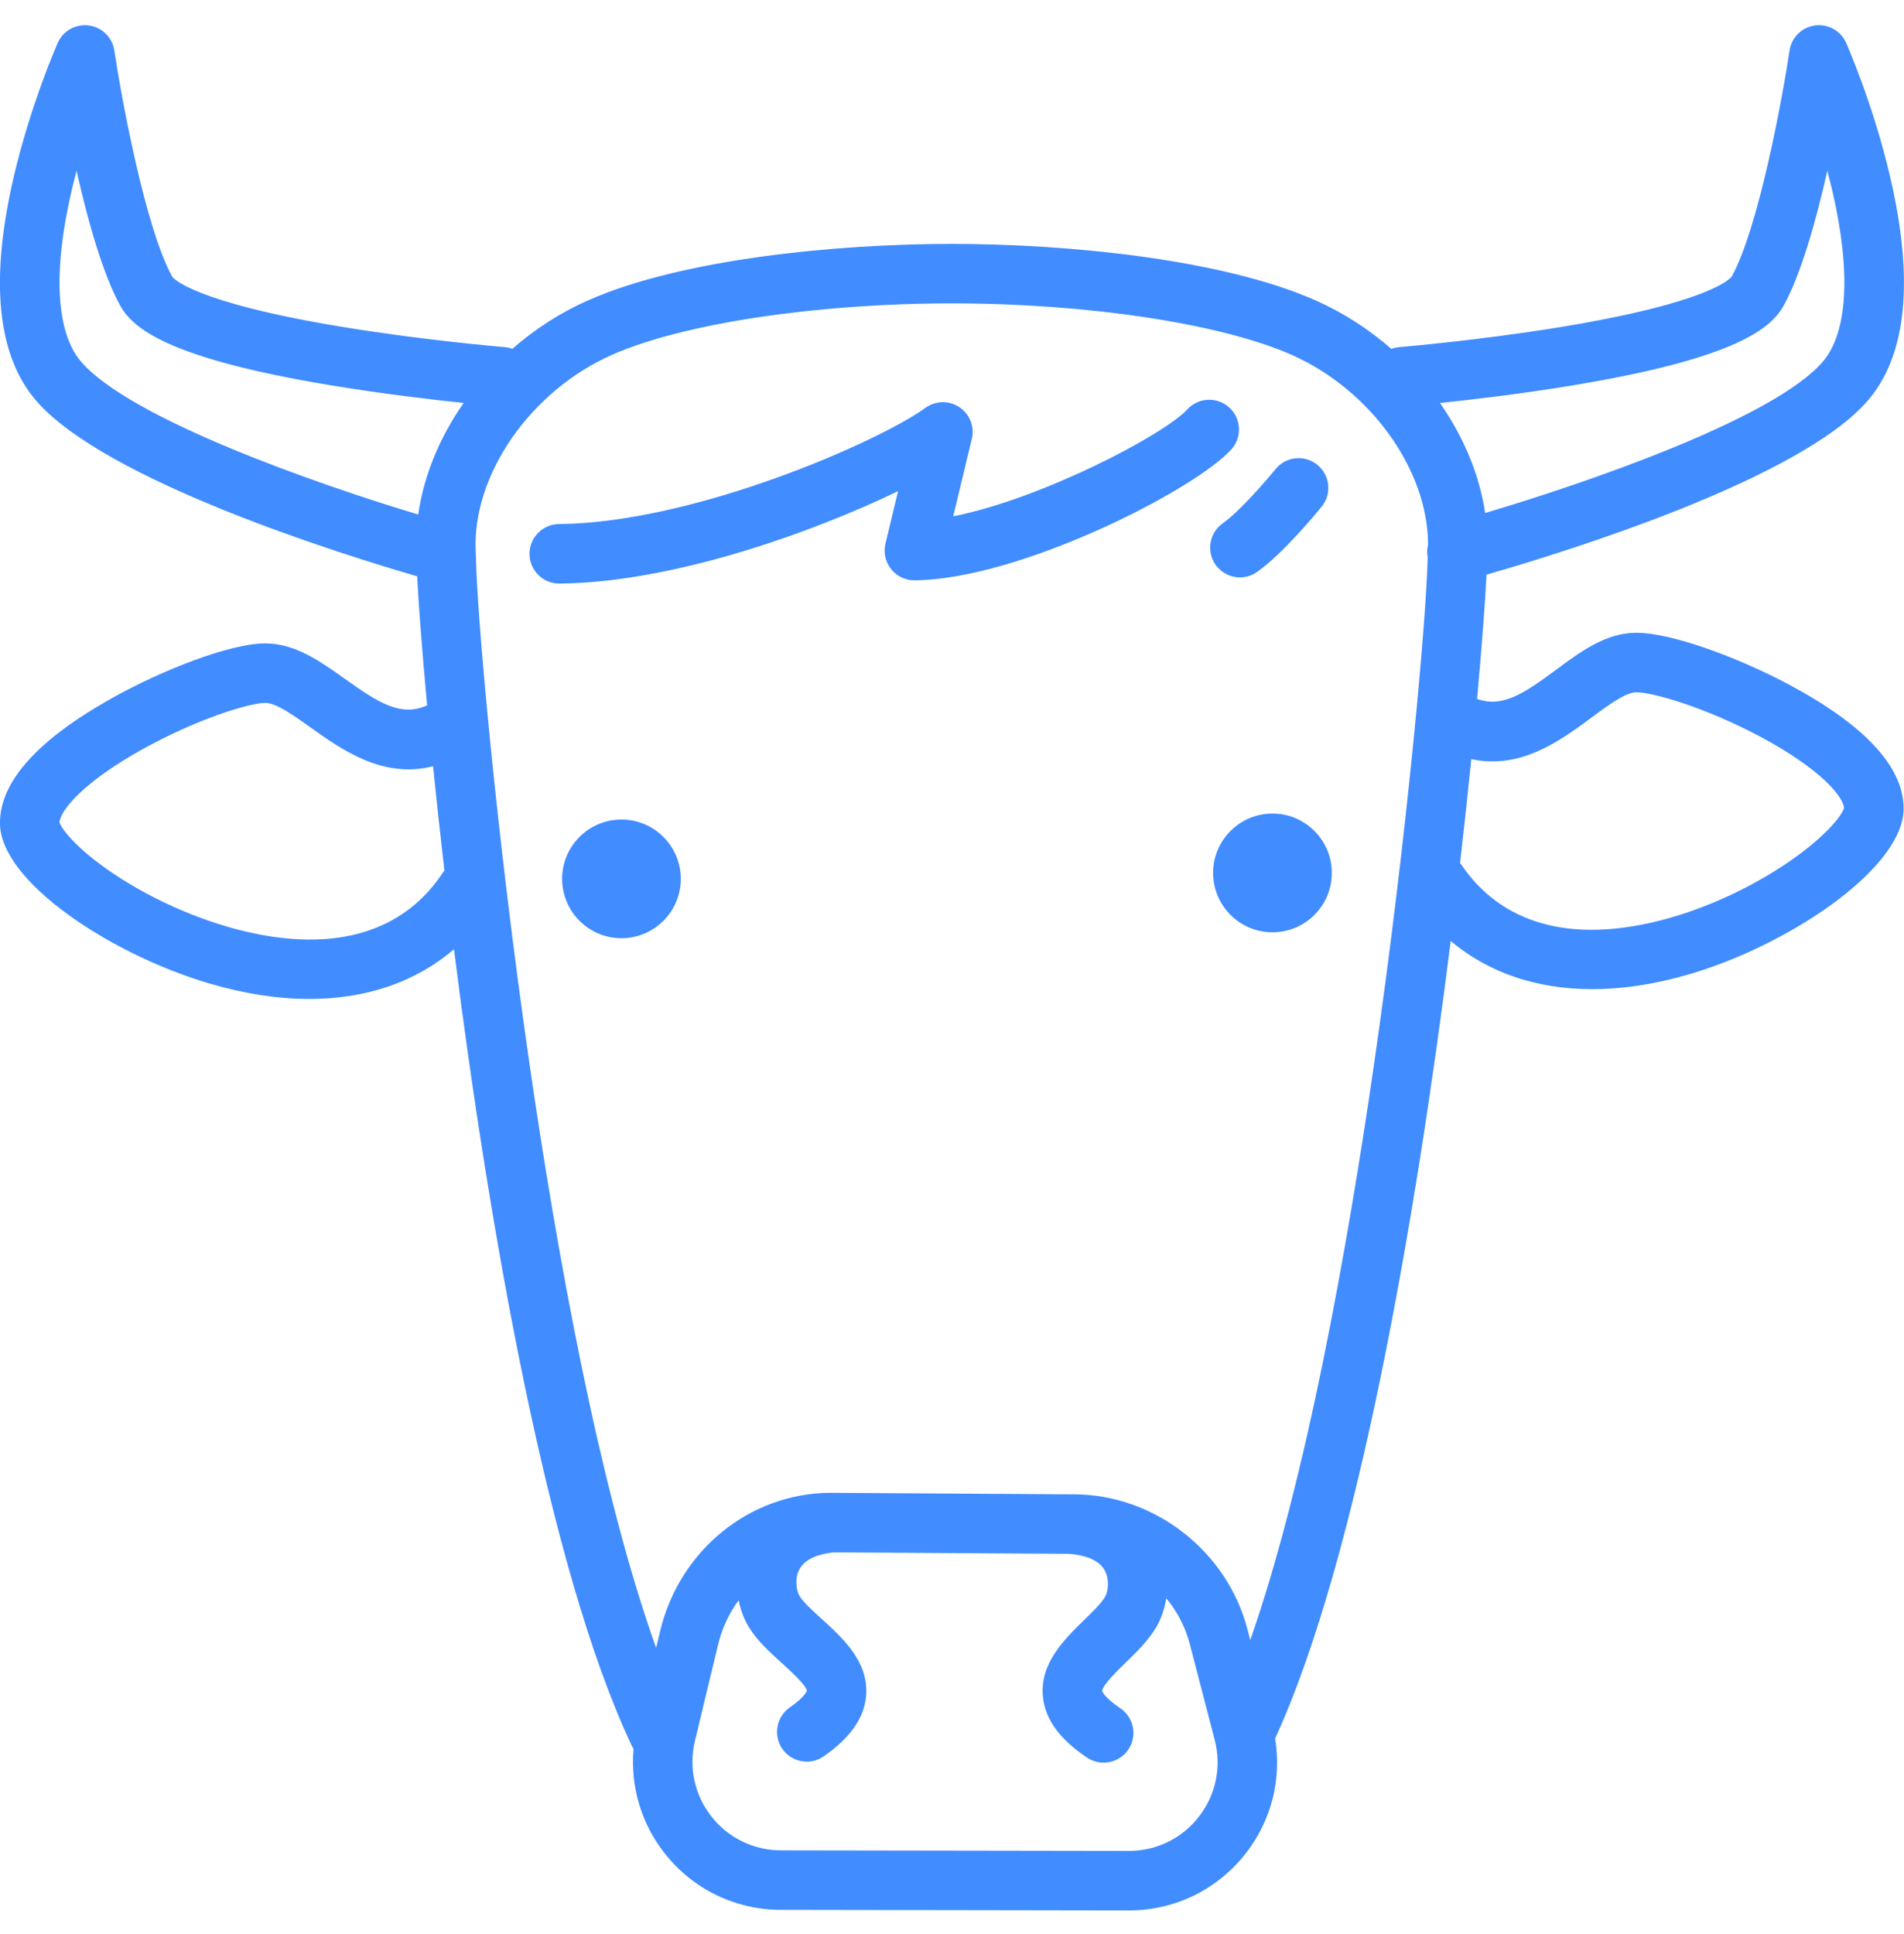
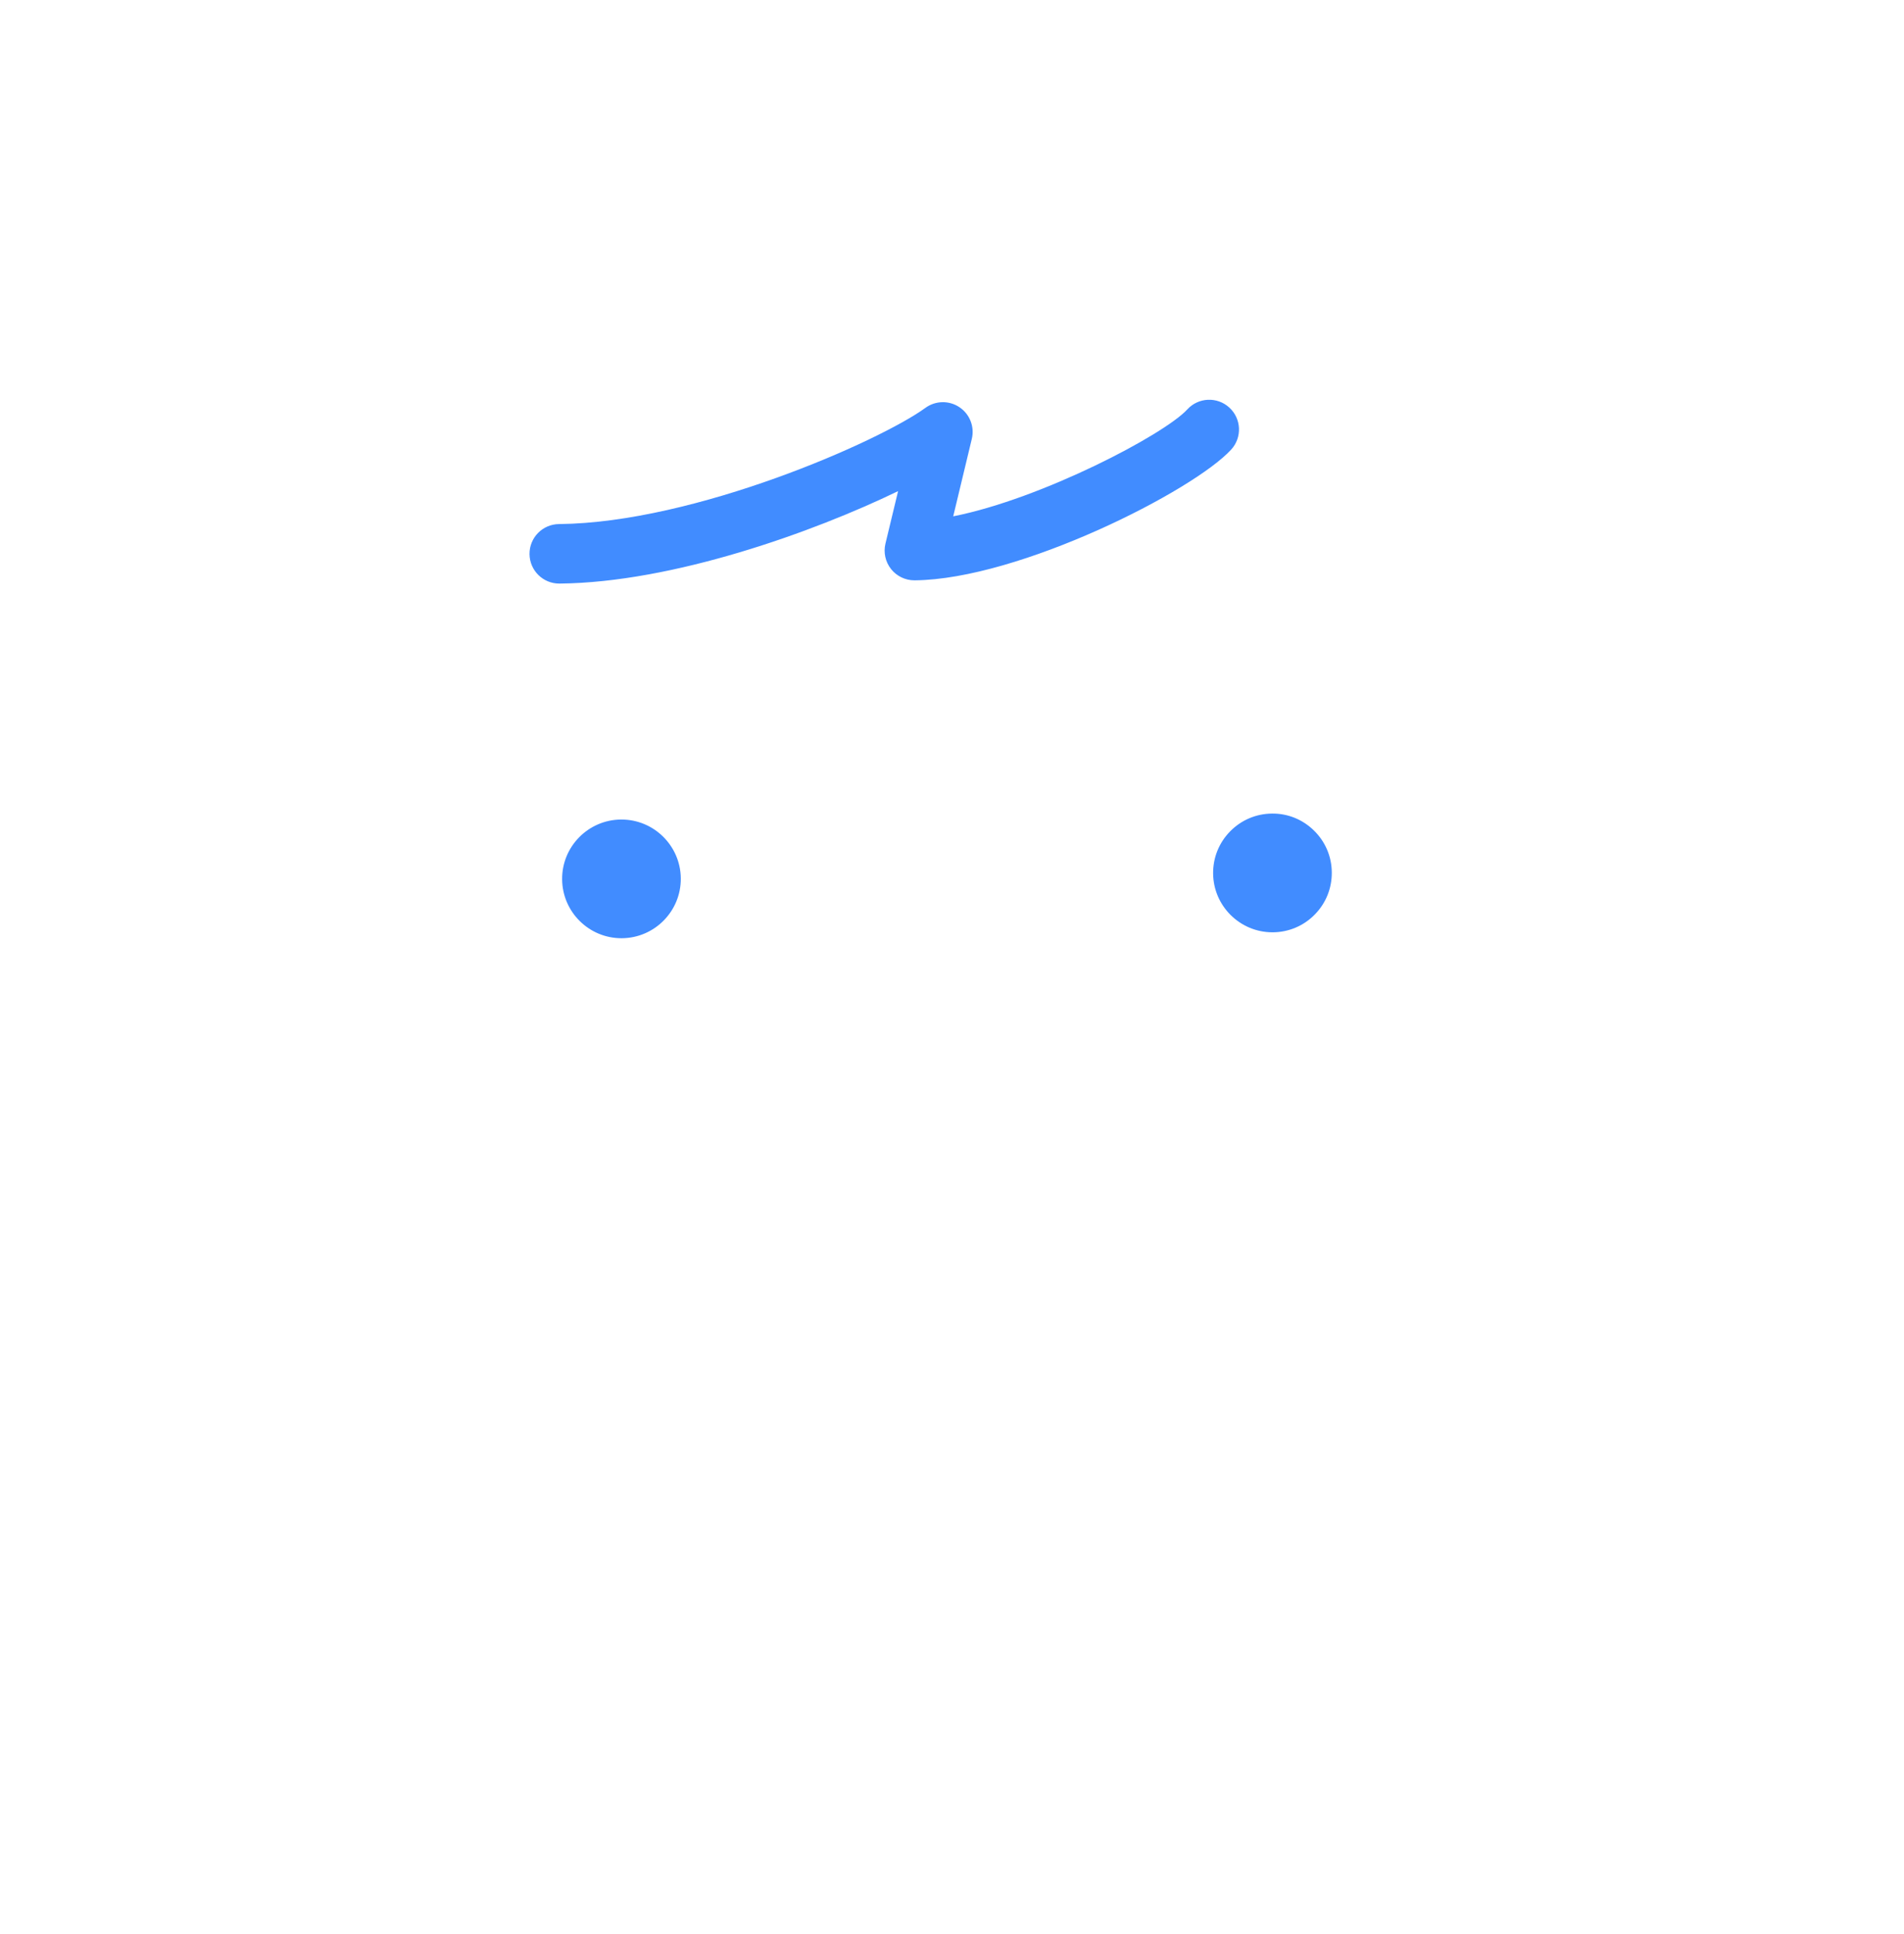
<svg xmlns="http://www.w3.org/2000/svg" width="64" height="65" viewBox="0 0 64 65" fill="none">
  <g clip-path="url(#clip0_21_25368)">
    <path d="M20.889 27.543C20.883 27.543 20.877 27.543 20.871 27.543C19.771 27.553 18.884 28.456 18.895 29.555C18.905 30.649 19.797 31.532 20.889 31.532C20.895 31.532 20.901 31.532 20.907 31.532C22.007 31.522 22.894 30.619 22.884 29.519C22.873 28.425 21.981 27.543 20.889 27.543Z" fill="#418CFF" />
    <path d="M42.754 27.343C42.221 27.348 41.722 27.56 41.349 27.941C40.975 28.321 40.773 28.823 40.777 29.356C40.787 30.45 41.68 31.333 42.772 31.333C42.778 31.333 42.784 31.333 42.79 31.333C43.323 31.328 43.822 31.116 44.195 30.735C44.568 30.355 44.771 29.853 44.766 29.32C44.762 28.787 44.55 28.288 44.169 27.915C43.789 27.542 43.29 27.336 42.754 27.343Z" fill="#418CFF" />
-     <path d="M60.101 22.99C58.487 22.131 56.224 21.267 54.999 21.267C54.991 21.267 54.983 21.267 54.976 21.267C53.968 21.276 53.124 21.903 52.308 22.508C51.228 23.309 50.498 23.799 49.649 23.488C49.818 21.637 49.923 20.187 49.967 19.312C52.574 18.564 60.52 16.116 62.797 13.447C64.092 11.93 64.341 9.409 63.537 5.955C62.974 3.534 62.093 1.527 62.056 1.443C61.876 1.036 61.449 0.797 61.008 0.856C60.567 0.915 60.218 1.259 60.153 1.699C59.92 3.256 59.115 7.657 58.209 9.296C58.185 9.331 57.562 10.158 52.425 10.997C49.683 11.445 47.06 11.664 47.033 11.666C46.94 11.674 46.851 11.695 46.768 11.726C46.015 11.067 45.156 10.509 44.217 10.094C41.053 8.695 35.828 8.197 31.993 8.197C28.158 8.197 22.933 8.695 19.769 10.094C18.831 10.508 17.973 11.066 17.221 11.724C17.139 11.694 17.053 11.674 16.962 11.666C16.936 11.664 14.313 11.445 11.57 10.997C6.434 10.158 5.811 9.331 5.791 9.303C4.88 7.658 4.076 3.256 3.843 1.699C3.777 1.259 3.429 0.915 2.988 0.856C2.547 0.797 2.12 1.036 1.94 1.443C1.903 1.527 1.022 3.534 0.459 5.955C-0.345 9.409 -0.096 11.93 1.199 13.447C3.517 16.165 11.611 18.669 14.022 19.368C14.069 20.284 14.181 21.791 14.357 23.706C13.477 24.104 12.725 23.623 11.592 22.815C10.765 22.224 9.905 21.616 8.902 21.623C7.683 21.634 5.417 22.544 3.809 23.438C1.268 24.85 -0.014 26.276 -0.001 27.678C0.016 29.633 3.728 32.081 7.048 33.056C8.229 33.402 9.353 33.573 10.402 33.573C12.315 33.572 13.974 33.003 15.259 31.904C16.425 41.121 18.408 52.696 21.241 58.679C21.257 58.713 21.277 58.744 21.296 58.776C21.183 60.039 21.553 61.295 22.359 62.308C23.32 63.516 24.754 64.196 26.29 64.187L37.982 64.206C37.983 64.206 37.983 64.206 37.984 64.206C37.987 64.206 37.99 64.206 37.993 64.206C39.537 64.192 40.961 63.481 41.9 62.255C42.744 61.154 43.083 59.782 42.861 58.43C45.661 52.318 47.617 40.762 48.763 31.626C50.034 32.693 51.657 33.244 53.519 33.244C54.617 33.244 55.798 33.053 57.037 32.665C60.339 31.63 64.006 29.115 63.988 27.159C63.975 25.758 62.668 24.356 60.101 22.99ZM52.85 12.954C58.332 12.048 59.527 11.044 59.955 10.271C60.545 9.204 61.049 7.395 61.422 5.739C61.483 5.966 61.541 6.199 61.596 6.435C62.222 9.144 62.109 11.174 61.276 12.149C59.647 14.058 53.354 16.223 49.921 17.241C49.729 15.951 49.196 14.68 48.402 13.544C49.471 13.432 51.127 13.238 52.85 12.954ZM2.72 12.149C1.887 11.174 1.774 9.144 2.4 6.435C2.455 6.199 2.513 5.966 2.573 5.739C2.947 7.395 3.451 9.204 4.041 10.271C4.469 11.044 5.664 12.048 11.146 12.954C12.864 13.237 14.515 13.431 15.585 13.543C14.78 14.694 14.244 15.985 14.058 17.293C10.7 16.283 4.368 14.081 2.72 12.149ZM14.882 29.332C14.032 30.628 12.295 32.044 8.843 31.429C7.279 31.15 5.549 30.463 4.096 29.546C2.662 28.639 2.073 27.882 1.999 27.636C2.025 27.249 2.775 26.3 4.78 25.186C6.602 24.174 8.355 23.627 8.92 23.622C8.922 23.622 8.923 23.622 8.924 23.622C9.281 23.622 9.892 24.058 10.43 24.442C11.482 25.193 12.871 26.183 14.556 25.752C14.667 26.84 14.794 28.016 14.938 29.256C14.918 29.28 14.9 29.305 14.882 29.332ZM40.312 61.039C39.752 61.771 38.901 62.196 37.98 62.206L26.282 62.188C25.359 62.194 24.499 61.786 23.924 61.063C23.349 60.34 23.143 59.41 23.358 58.512L24.136 55.279C24.27 54.722 24.509 54.216 24.828 53.781C24.898 54.133 25.024 54.451 25.183 54.704C25.465 55.153 25.878 55.528 26.277 55.891C26.563 56.151 27.096 56.635 27.121 56.822C27.121 56.824 27.067 57.023 26.547 57.385C26.094 57.701 25.983 58.324 26.298 58.777C26.492 59.056 26.803 59.206 27.119 59.206C27.317 59.206 27.516 59.147 27.69 59.026C28.601 58.391 29.067 57.714 29.116 56.954C29.188 55.833 28.319 55.044 27.621 54.41C27.322 54.139 27.012 53.858 26.877 53.642C26.771 53.472 26.706 53.072 26.862 52.76C27.064 52.355 27.594 52.216 28.024 52.172L35.927 52.221C36.364 52.253 36.925 52.377 37.141 52.792C37.302 53.101 37.245 53.502 37.142 53.673C37.011 53.891 36.723 54.172 36.445 54.443C35.78 55.091 34.953 55.897 35.054 57.01C35.124 57.773 35.61 58.447 36.541 59.071C36.712 59.185 36.906 59.24 37.097 59.24C37.419 59.24 37.736 59.084 37.928 58.797C38.236 58.338 38.113 57.717 37.654 57.409C37.105 57.041 37.046 56.831 37.046 56.831C37.055 56.64 37.586 56.123 37.84 55.875C38.21 55.515 38.591 55.143 38.855 54.705C39.018 54.435 39.143 54.093 39.203 53.715C39.569 54.16 39.846 54.683 39.995 55.26L40.831 58.478C41.063 59.372 40.874 60.306 40.312 61.039ZM42.026 55.122L41.931 54.757C41.246 52.122 38.795 50.222 36.089 50.222C36.075 50.222 36.06 50.222 36.045 50.222L28.034 50.172C28.014 50.171 27.994 50.171 27.974 50.172L27.903 50.171C27.898 50.171 27.893 50.171 27.888 50.171C25.185 50.196 22.842 52.104 22.191 54.812L22.054 55.382C20.128 49.99 18.707 42.015 17.812 35.85C16.649 27.845 16.012 20.391 15.996 18.64C15.995 18.608 15.993 18.577 15.99 18.546C15.863 15.976 17.82 13.141 20.577 11.922C22.95 10.874 27.431 10.196 31.993 10.196C36.555 10.196 41.036 10.874 43.409 11.922C46.083 13.104 48.004 15.806 48.002 18.311C47.969 18.445 47.963 18.587 47.989 18.73C47.954 20.634 47.318 27.975 46.174 35.85C45.293 41.916 43.905 49.736 42.026 55.122ZM59.925 29.102C58.489 30.046 56.772 30.764 55.213 31.071C51.773 31.749 50.01 30.365 49.137 29.084C49.118 29.057 49.098 29.031 49.078 29.006C49.22 27.767 49.346 26.594 49.455 25.512C51.121 25.877 52.472 24.875 53.499 24.114C54.032 23.719 54.637 23.27 54.994 23.267C54.997 23.267 55 23.267 55.002 23.267C55.577 23.267 57.331 23.781 59.162 24.755C61.187 25.833 61.954 26.768 61.987 27.154C61.918 27.401 61.343 28.169 59.925 29.102Z" fill="#418CFF" />
    <path d="M41.384 15.11C41.757 14.703 41.73 14.071 41.322 13.698C40.915 13.325 40.283 13.352 39.91 13.759C39.136 14.604 35.025 16.762 32.041 17.353L32.666 14.75C32.764 14.343 32.598 13.917 32.249 13.685C31.901 13.452 31.445 13.461 31.106 13.708C29.575 14.823 23.363 17.571 18.79 17.613C18.237 17.618 17.794 18.07 17.799 18.622C17.804 19.171 18.25 19.613 18.799 19.613C18.802 19.613 18.805 19.613 18.808 19.613C22.622 19.578 27.345 17.882 30.188 16.506L29.763 18.27C29.691 18.57 29.761 18.886 29.953 19.127C30.143 19.365 30.431 19.504 30.736 19.504C30.739 19.504 30.742 19.504 30.745 19.504C34.258 19.472 40.11 16.5 41.384 15.11Z" fill="#418CFF" />
-     <path d="M41.678 19.405C41.878 19.405 42.079 19.346 42.254 19.222C43.145 18.594 44.297 17.186 44.426 17.027C44.773 16.599 44.708 15.969 44.279 15.621C43.85 15.273 43.221 15.339 42.873 15.768C42.571 16.139 41.665 17.19 41.101 17.588C40.65 17.907 40.542 18.531 40.861 18.982C41.056 19.258 41.364 19.405 41.678 19.405Z" fill="#418CFF" />
  </g>
  <defs>
    <clipPath id="clip0_21_25368">
      <rect width="64" height="64" fill="white" transform="translate(0 0.529)" />
    </clipPath>
  </defs>
</svg>